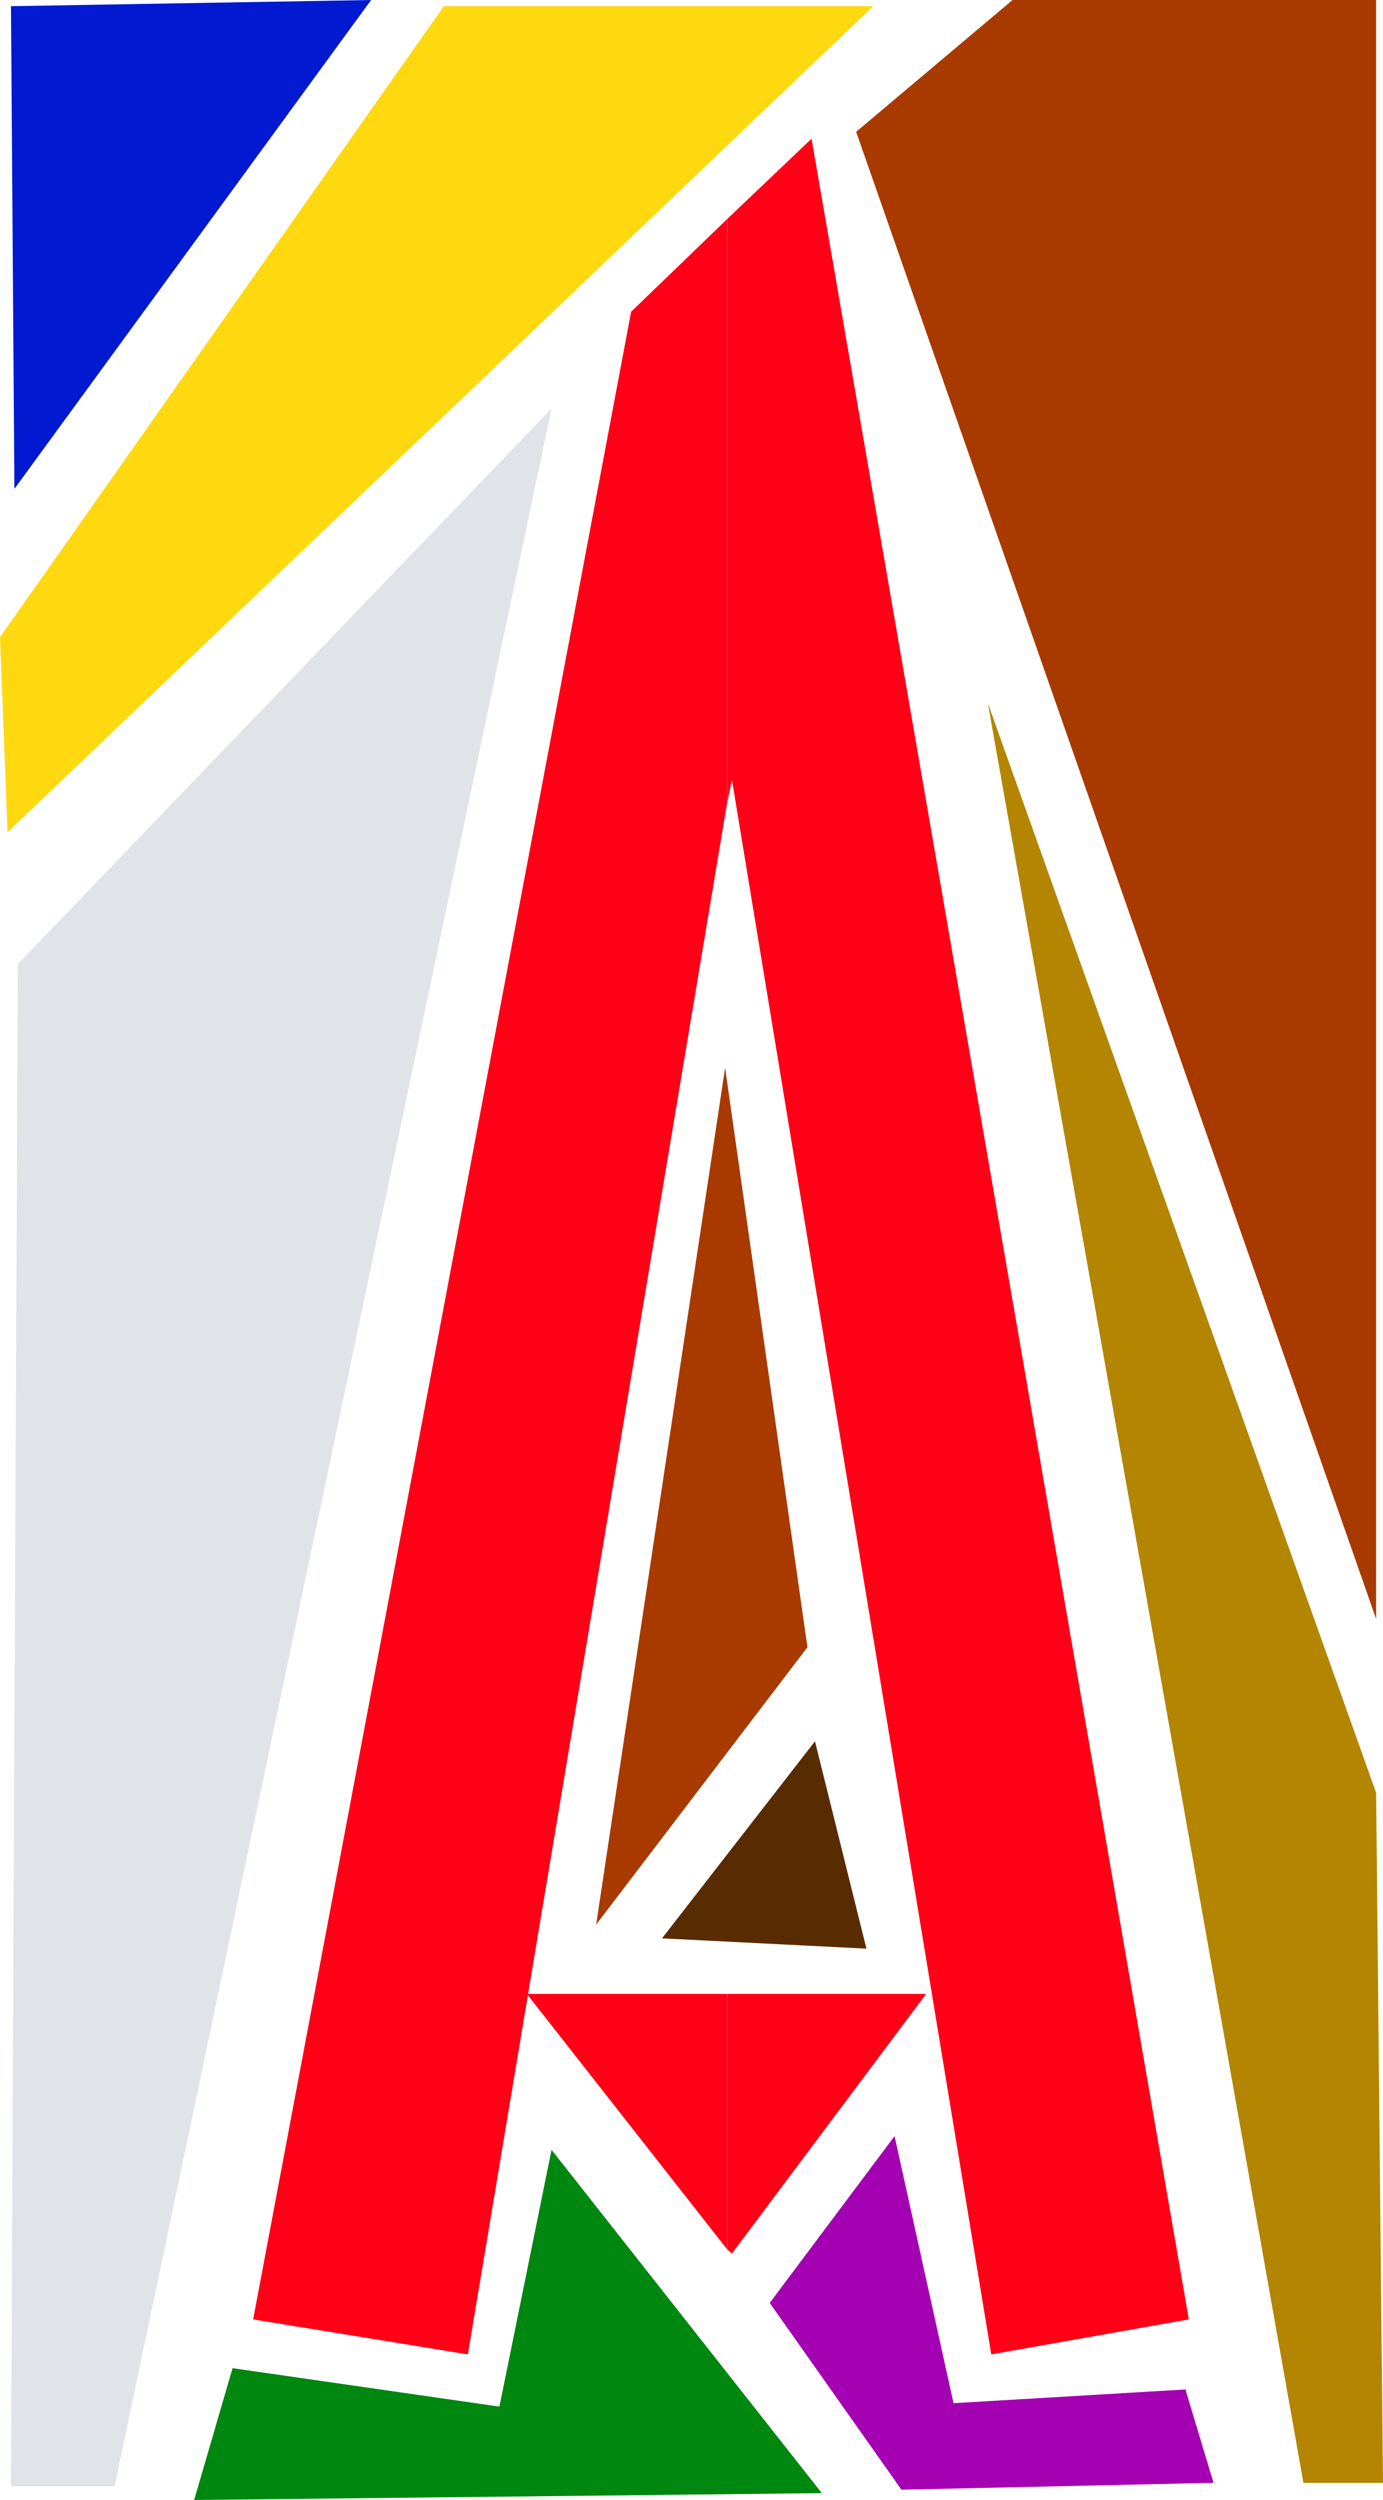
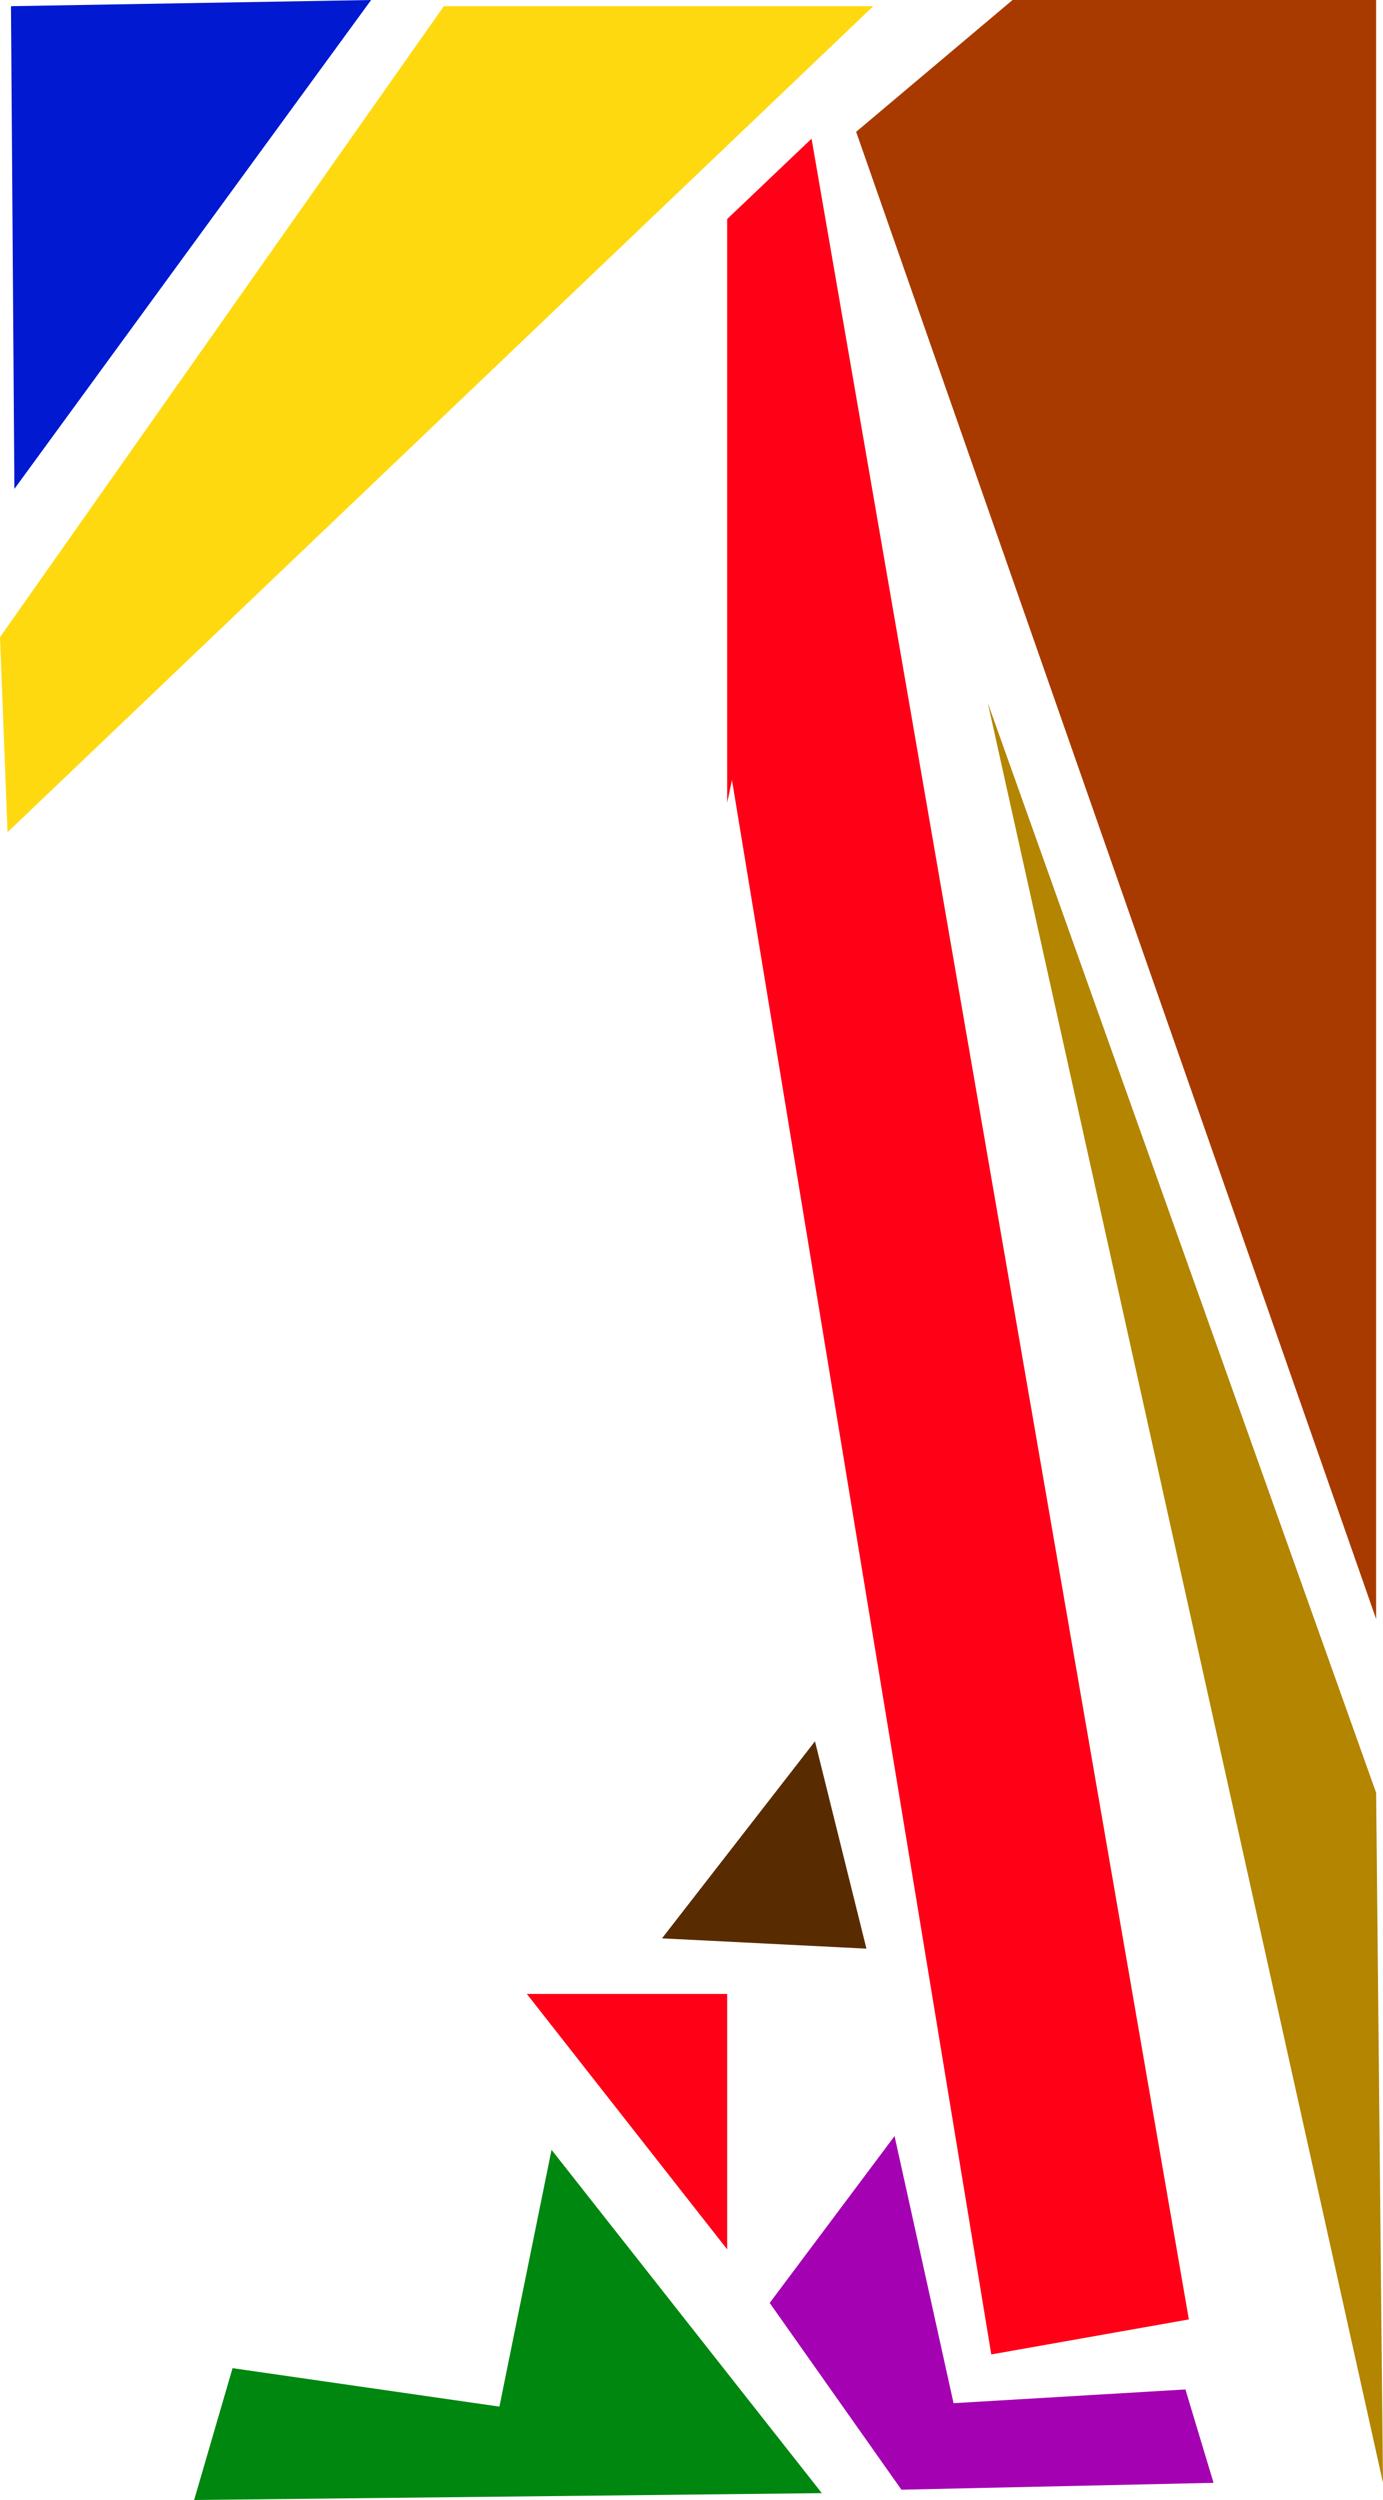
<svg xmlns="http://www.w3.org/2000/svg" xmlns:ns1="http://sodipodi.sourceforge.net/DTD/sodipodi-0.dtd" xmlns:ns2="http://www.inkscape.org/namespaces/inkscape" version="1.0" width="86.176mm" height="155.668mm" id="svg13" ns1:docname="Stained Glass A.wmf">
  <ns1:namedview id="namedview13" pagecolor="#ffffff" bordercolor="#000000" borderopacity="0.25" ns2:showpageshadow="2" ns2:pageopacity="0.0" ns2:pagecheckerboard="0" ns2:deskcolor="#d1d1d1" ns2:document-units="mm" />
  <defs id="defs1">
    <pattern id="WMFhbasepattern" patternUnits="userSpaceOnUse" width="6" height="6" x="0" y="0" />
  </defs>
-   <path style="fill:#ff0017;fill-opacity:1;fill-rule:evenodd;stroke:none" d="m 171.253,469.261 v 60.112 l 1.131,0.97 45.721,-61.081 z" id="path1" />
  <path style="fill:#ff0017;fill-opacity:1;fill-rule:evenodd;stroke:none" d="M 171.253,51.548 V 188.9 l 1.131,-5.333 61.069,370.528 46.529,-8.241 -88.857,-513.213 z" id="path2" />
-   <path style="fill:#ff0017;fill-opacity:1;fill-rule:evenodd;stroke:none" d="M 171.253,188.9 V 51.548 L 148.634,73.362 59.615,545.855 l 50.568,8.241 z" id="path3" />
  <path style="fill:#ff0017;fill-opacity:1;fill-rule:evenodd;stroke:none" d="M 171.253,529.372 V 469.261 H 124.077 Z" id="path4" />
-   <path style="fill:#e0e3e8;fill-opacity:1;fill-rule:evenodd;stroke:none" d="M 26.98,585.121 129.893,96.147 4.201,226.874 2.585,585.121 Z" id="path5" />
  <path style="fill:#ffd90f;fill-opacity:1;fill-rule:evenodd;stroke:none" d="M 1.777,195.848 205.665,1.454 H 104.529 L 0,149.957 Z" id="path6" />
  <path style="fill:#0019d1;fill-opacity:1;fill-rule:evenodd;stroke:none" d="M 3.393,115.053 87.403,0 2.585,1.454 Z" id="path7" />
  <path style="fill:#a83a00;fill-opacity:1;fill-rule:evenodd;stroke:none" d="M 238.461,0 201.626,31.025 324.087,381.032 V 0 Z" id="path8" />
-   <path style="fill:#b38501;fill-opacity:1;fill-rule:evenodd;stroke:none" d="m 232.645,165.469 91.442,256.445 1.616,162.399 h -18.741 z" id="path9" />
+   <path style="fill:#b38501;fill-opacity:1;fill-rule:evenodd;stroke:none" d="m 232.645,165.469 91.442,256.445 1.616,162.399 z" id="path9" />
  <path style="fill:#00870f;fill-opacity:1;fill-rule:evenodd;stroke:none" d="m 45.721,588.353 9.047,-31.025 62.846,9.049 12.278,-60.435 63.654,80.796 z" id="path10" />
  <path style="fill:#a401b3;fill-opacity:1;fill-rule:evenodd;stroke:none" d="m 181.269,541.977 29.404,-39.267 13.894,62.859 54.607,-3.232 6.624,21.976 -73.509,1.616 z" id="path11" />
-   <path style="fill:#a83a00;fill-opacity:1;fill-rule:evenodd;stroke:none" d="m 140.395,452.94 30.373,-201.666 19.387,136.383 z" id="path12" />
  <path style="fill:#592b00;fill-opacity:1;fill-rule:evenodd;stroke:none" d="m 155.904,456.172 36.028,-46.377 12.117,48.801 z" id="path13" />
</svg>